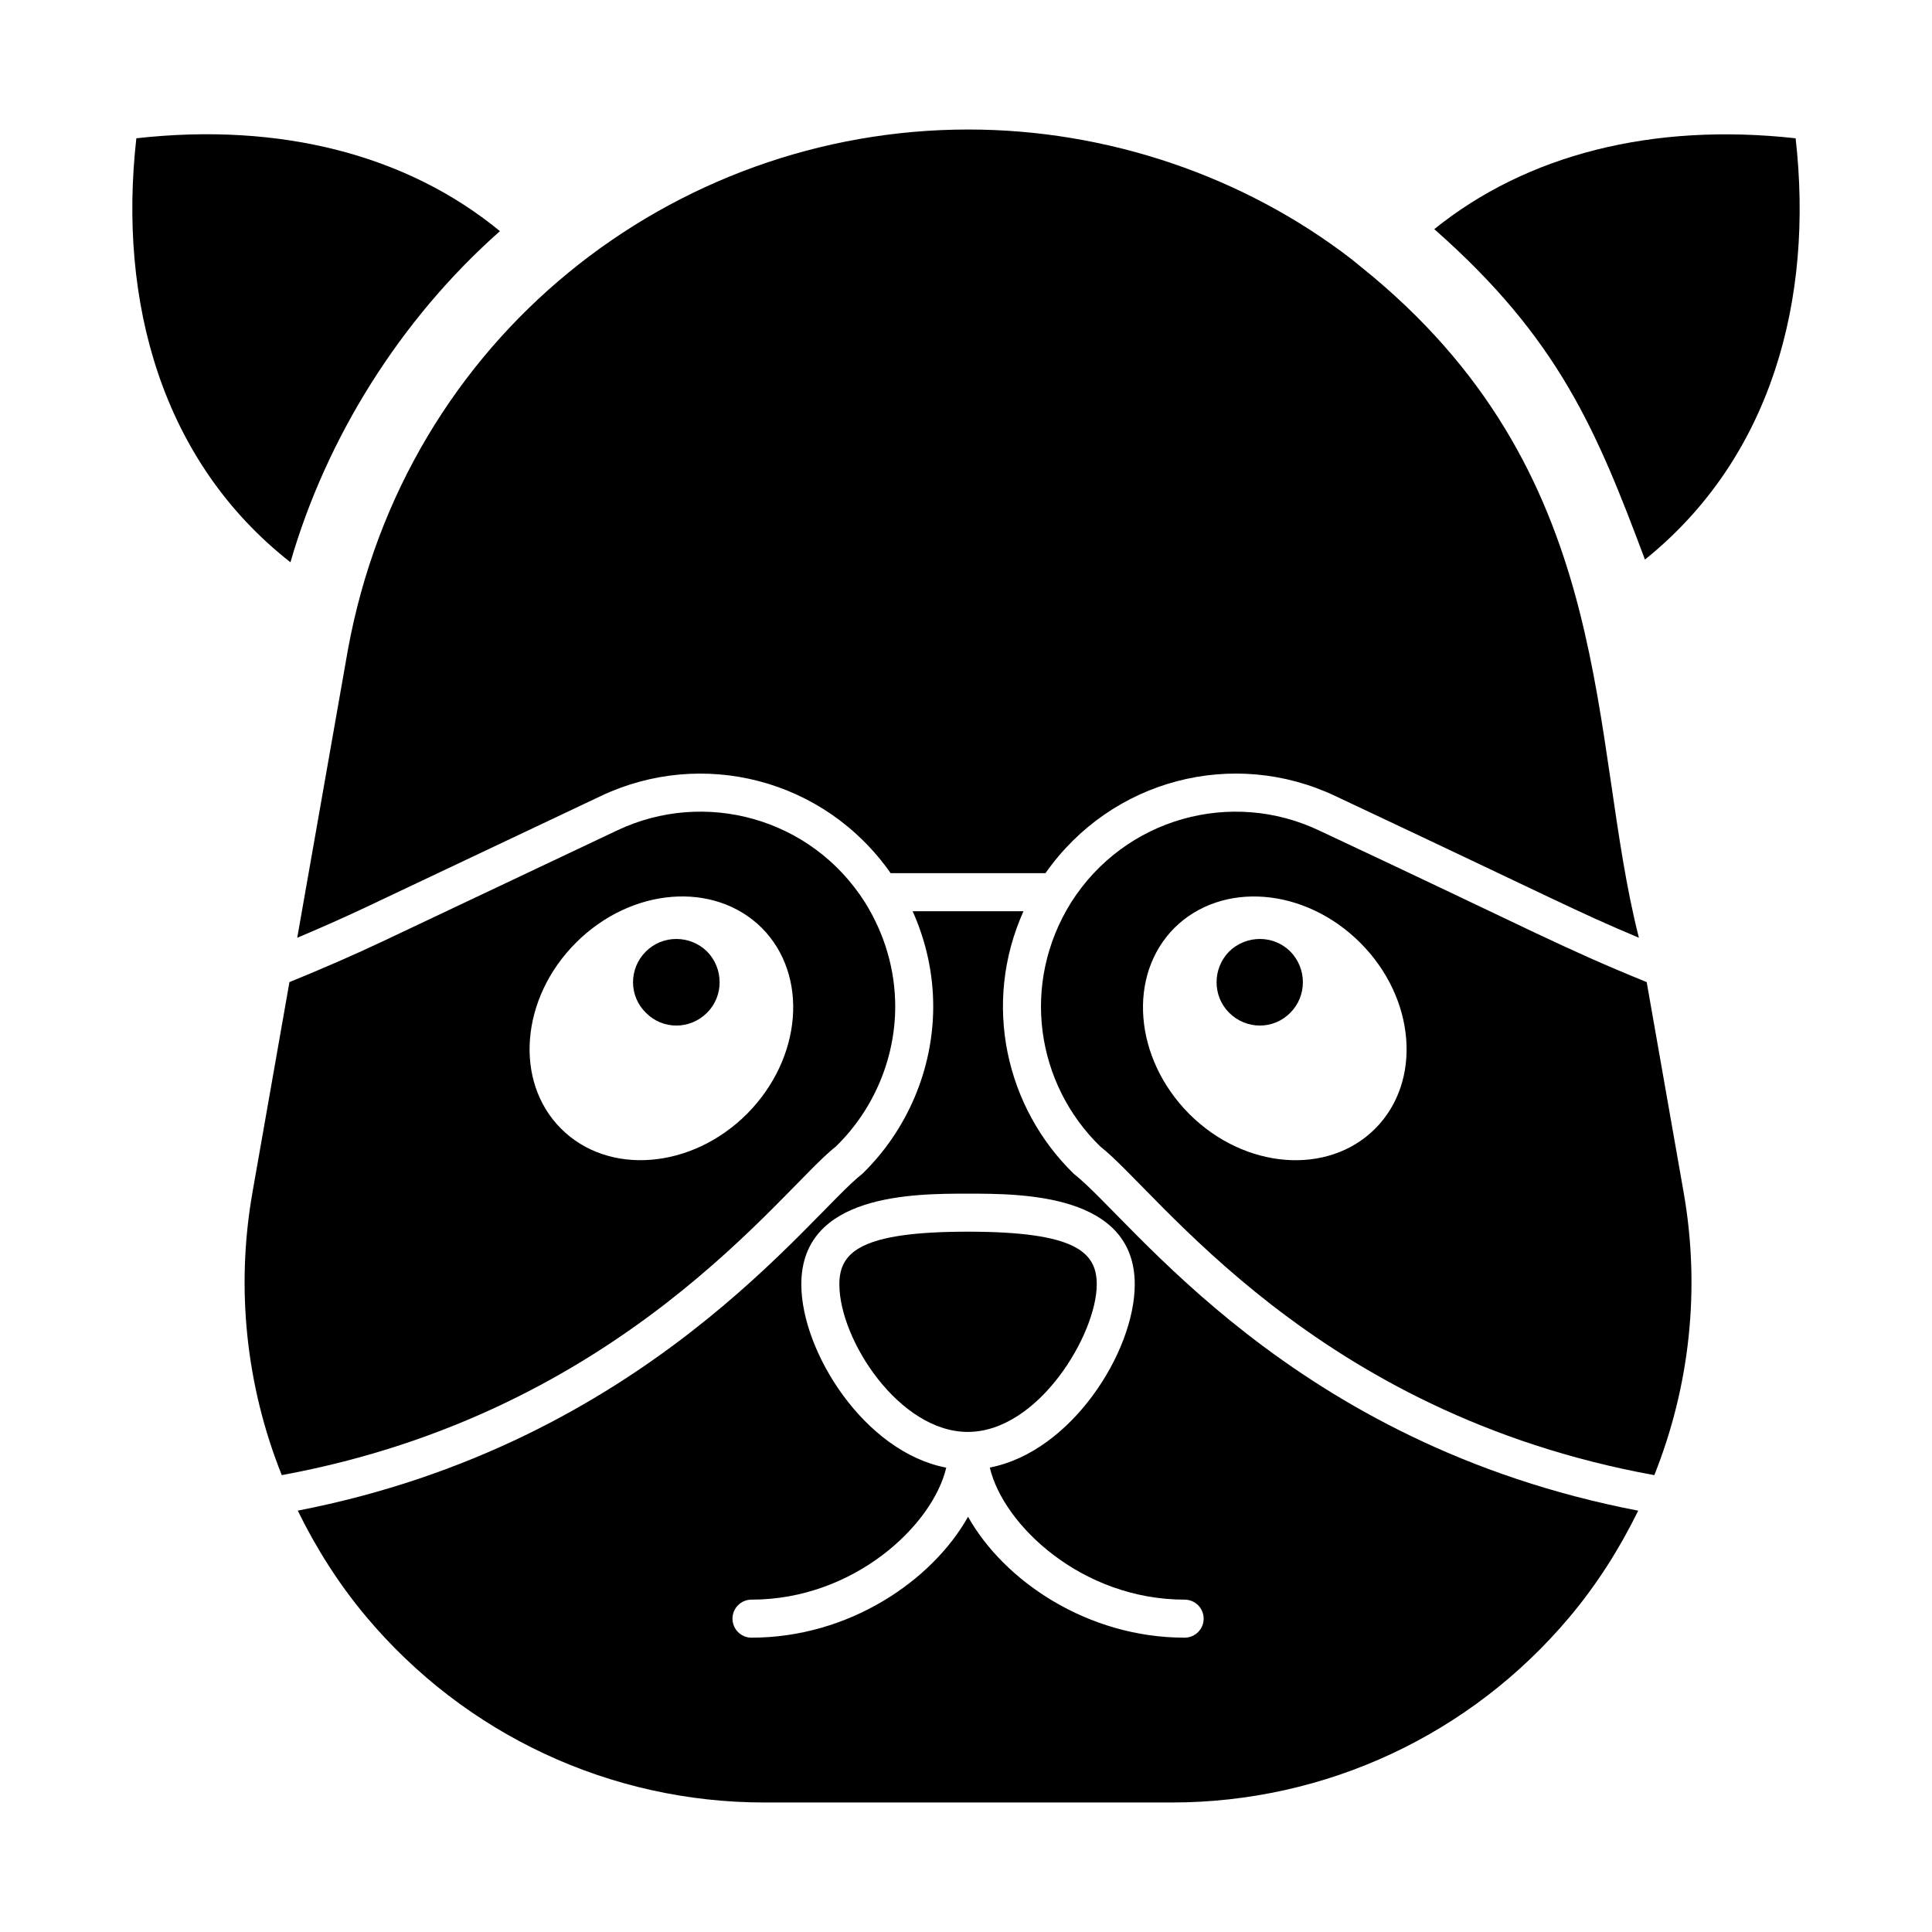
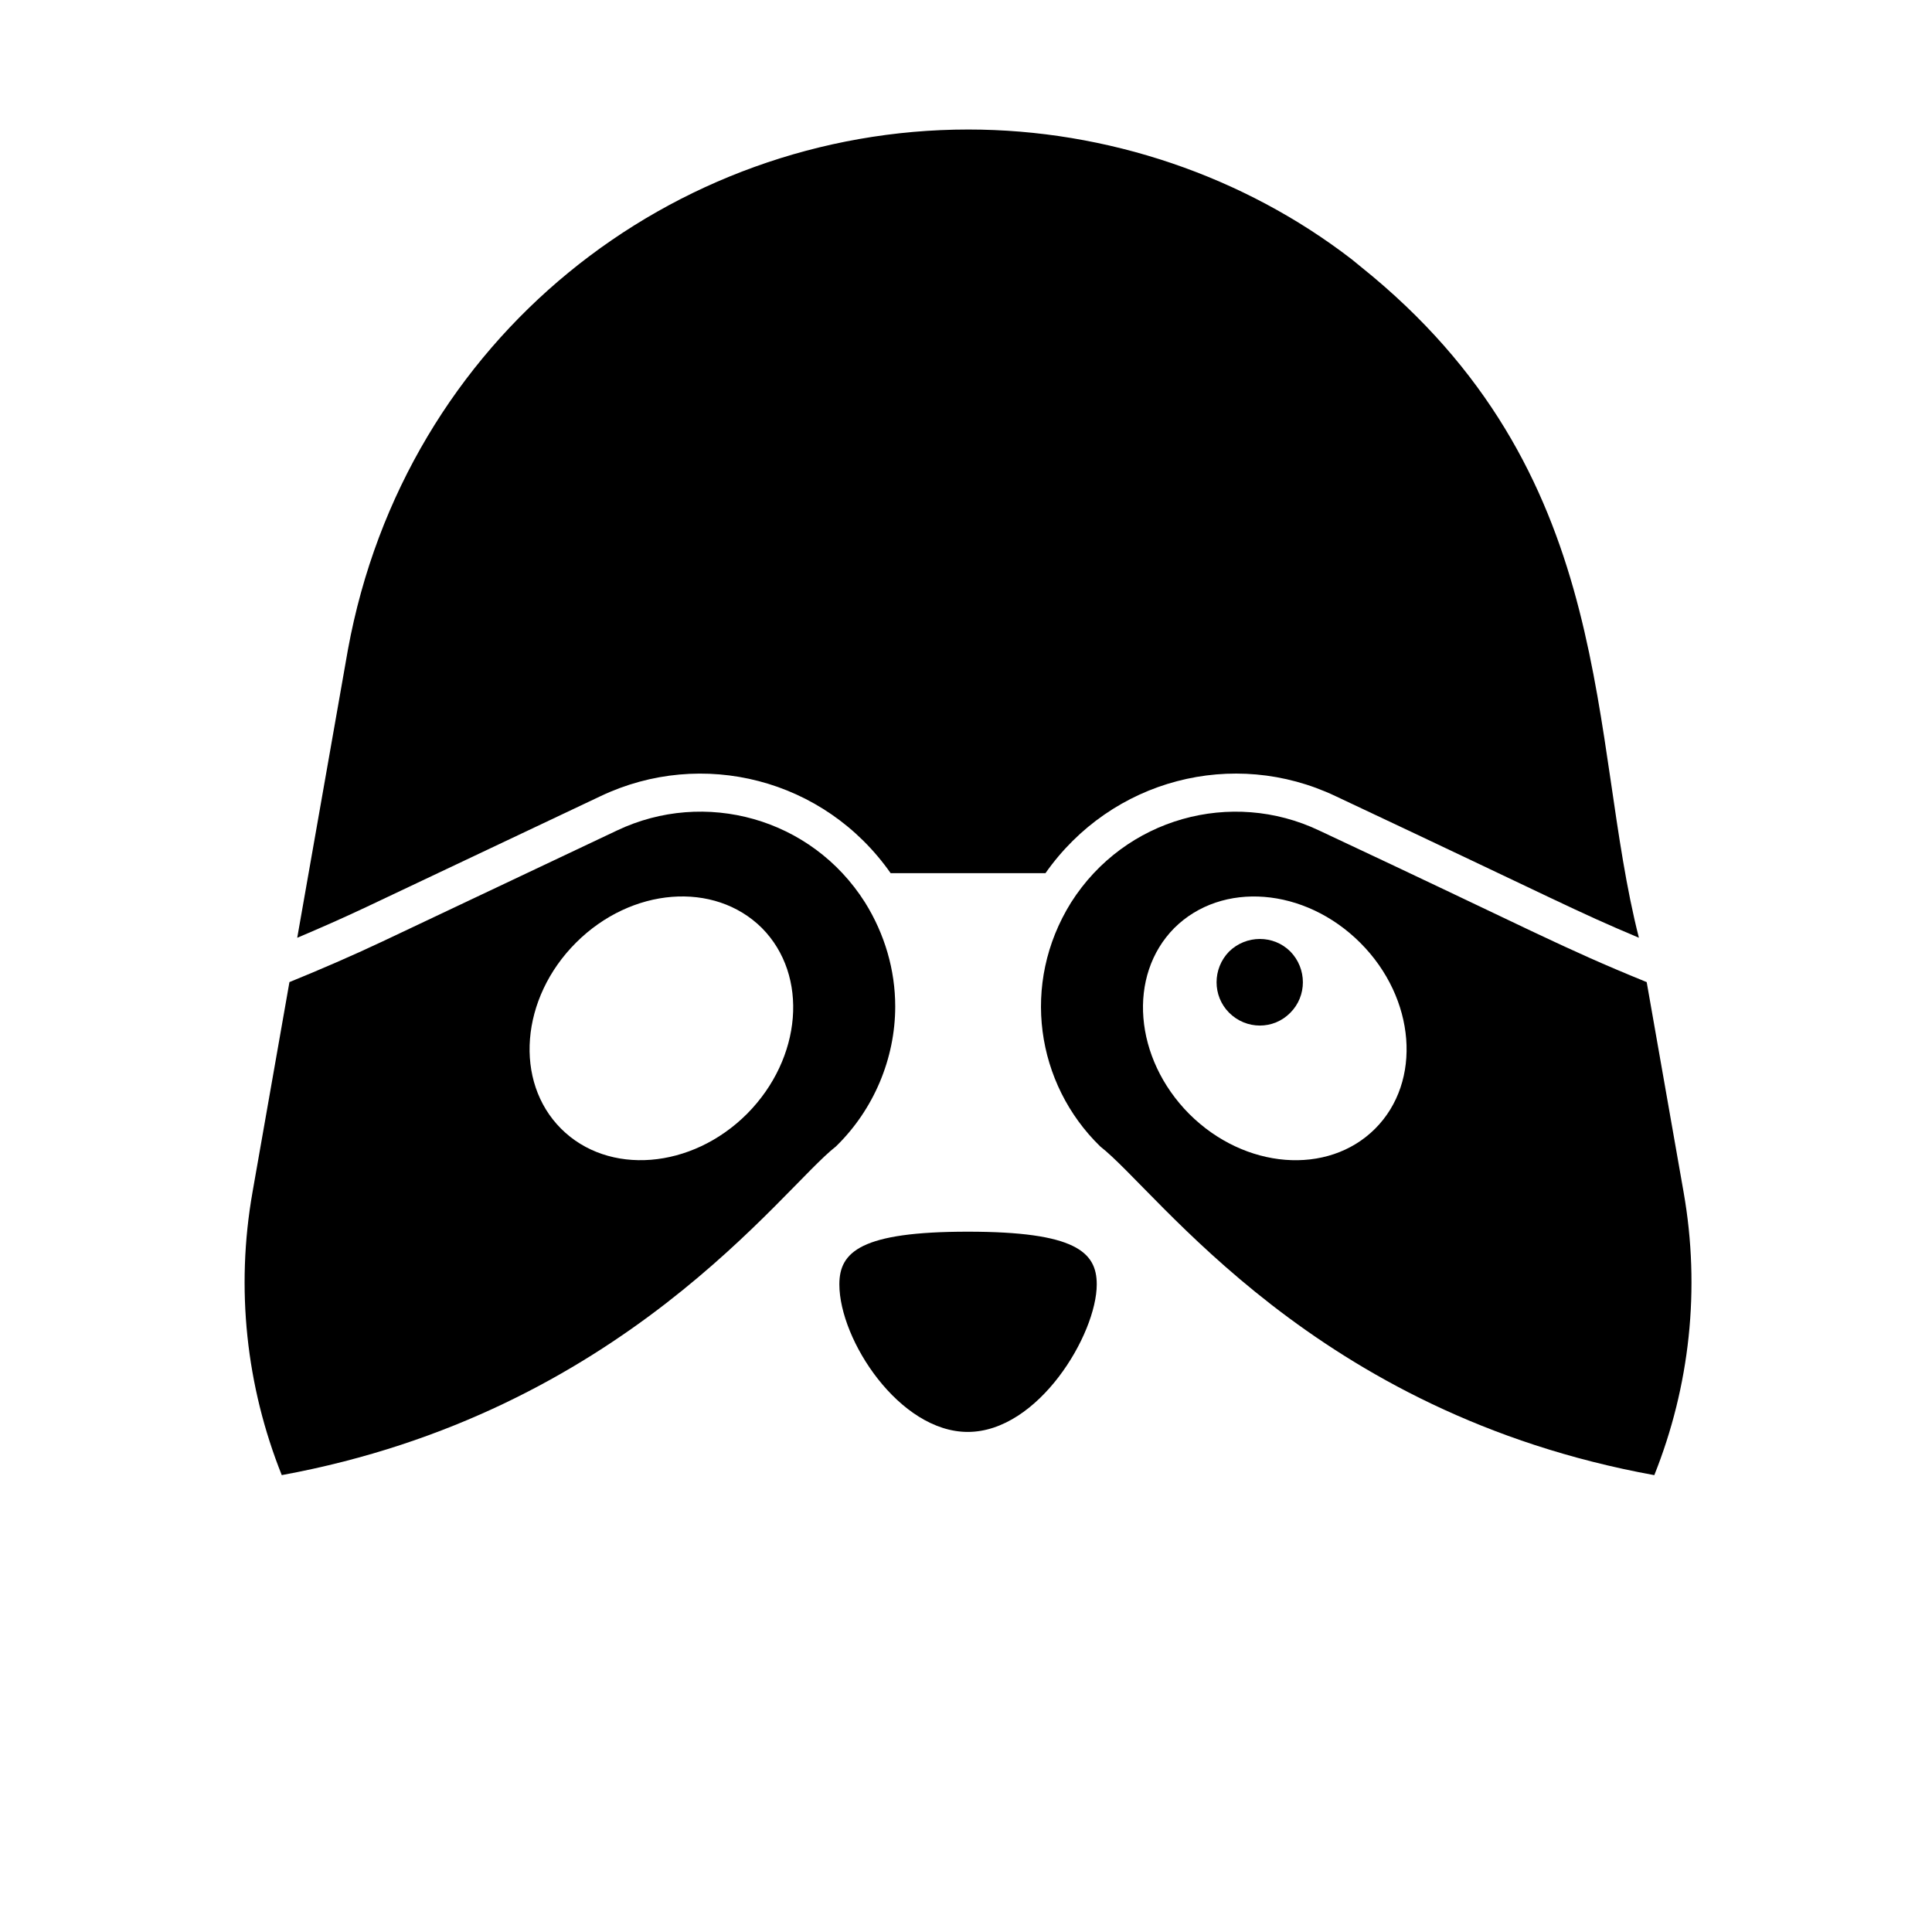
<svg xmlns="http://www.w3.org/2000/svg" fill="#000000" width="800px" height="800px" version="1.1" viewBox="144 144 512 512">
  <g>
    <path d="m365.54 447.81c9.977-9.711 15.703-23.234 15.703-37.098 0-9.633-2.766-19.156-8.008-27.562-14.215-22.434-42.504-30.094-65.703-19.07l-62.18 29.422c-8.152 3.844-16.41 7.406-24.648 10.766l-9.777 55.605c-4.527 25.609-1.664 51.512 7.742 75.047 90.281-16.582 132.48-75.926 146.87-87.109zm-72.848-4.695c-12.496-12.492-10.781-34.559 3.93-49.27 14.711-14.711 36.676-16.426 49.273-3.93 12.496 12.594 10.68 34.559-3.93 49.273-14.711 14.707-36.777 16.422-49.273 3.926z" />
    <path d="m434.65 484.37c0-8.621-5.719-13.961-34.176-13.961-28.34 0-34.035 5.344-34.035 13.961 0 14.73 15.91 39.105 34.035 39.105 18.711 0 34.176-25.891 34.176-39.105z" />
-     <path d="m220.97 293.01c9.434-32.684 28.898-64.211 55.516-87.754-24.48-20.152-58.113-28.91-96.352-24.609-4.875 43.152 6.656 85.574 40.836 112.36z" />
-     <path d="m315.16 396.16c-4.535 4.535-4.535 11.789 0 16.223 4.434 4.535 11.688 4.535 16.223 0 4.434-4.434 4.434-11.688 0-16.223-4.535-4.434-11.789-4.434-16.223 0z" />
-     <path d="m579.93 292.29c33.652-27.055 44.742-69.078 39.93-111.64-37.875-4.203-71.273 4.312-95.762 24.078 33.074 29.102 43.043 53.453 55.832 87.566z" />
-     <path d="m469.73 396.16c-4.434 4.535-4.434 11.789 0 16.223 4.535 4.535 11.789 4.535 16.223 0 4.434-4.434 4.434-11.688 0-16.223-4.434-4.434-11.688-4.434-16.223 0z" />
+     <path d="m469.73 396.16c-4.434 4.535-4.434 11.789 0 16.223 4.535 4.535 11.789 4.535 16.223 0 4.434-4.434 4.434-11.688 0-16.223-4.434-4.434-11.688-4.434-16.223 0" />
    <path d="m580.39 404.27c-23.277-9.492-29.5-13.324-86.816-40.184-23.195-11.023-51.48-3.375-65.742 19.098-13.395 21.523-9.27 48.078 7.734 64.629 15.543 12.133 56.496 70.691 146.84 87.117 9.398-23.512 12.27-49.379 7.773-74.957zm-71.973 38.852c-12.496 12.496-34.562 10.781-49.273-3.926-14.609-14.711-16.426-36.676-3.93-49.273 12.594-12.496 34.562-10.781 49.273 3.93 14.711 14.711 16.422 36.777 3.93 49.27z" />
    <path d="m222.77 392.52c6.117-2.586 12.227-5.277 18.273-8.133l62.168-29.422c26.801-12.719 59.234-4.66 76.824 20.438h41.023c17.496-24.934 49.84-33.25 76.836-20.438 61.082 28.742 62.887 30.141 80.434 37.551-13.438-52.633-5.262-120.6-70.535-175.24l-5.519-4.516c-28.668-22.129-64.879-34.438-101.66-34.438-78.344 0-149.25 55.039-164.41 137.84z" />
-     <path d="m428.54 455.04c-17.898-17.426-24.363-44.895-13.309-69.551h-29.371c3.586 7.992 5.453 16.57 5.453 25.23 0 16.57-6.84 32.719-18.754 44.32-14.18 11.035-57.641 71.422-149.65 89.297 4.867 9.938 10.844 19.41 18.117 28.082 26.254 31.305 64.727 49.262 105.57 49.262h107.91c40.797 0 79.242-17.926 105.48-49.199 7.293-8.688 13.277-18.176 18.156-28.133-92.215-17.742-133.99-77.09-149.61-89.309zm34.441 117.92c0 2.785-2.254 5.039-5.039 5.039-25.809 0-47.863-15.074-57.398-32.039-9.535 16.965-31.586 32.039-57.387 32.039-2.785 0-5.039-2.254-5.039-5.039 0-2.785 2.254-5.039 5.039-5.039 27.18 0 48.035-19.734 51.609-34.977-21.652-4.129-38.406-30.699-38.406-48.574 0-24.039 29.797-24.039 44.113-24.039 14.367 0 44.25 0 44.25 24.039 0 17.844-16.75 44.348-38.41 48.547 3.559 15.246 24.426 35.004 51.625 35.004 2.789 0 5.043 2.254 5.043 5.039z" />
  </g>
</svg>